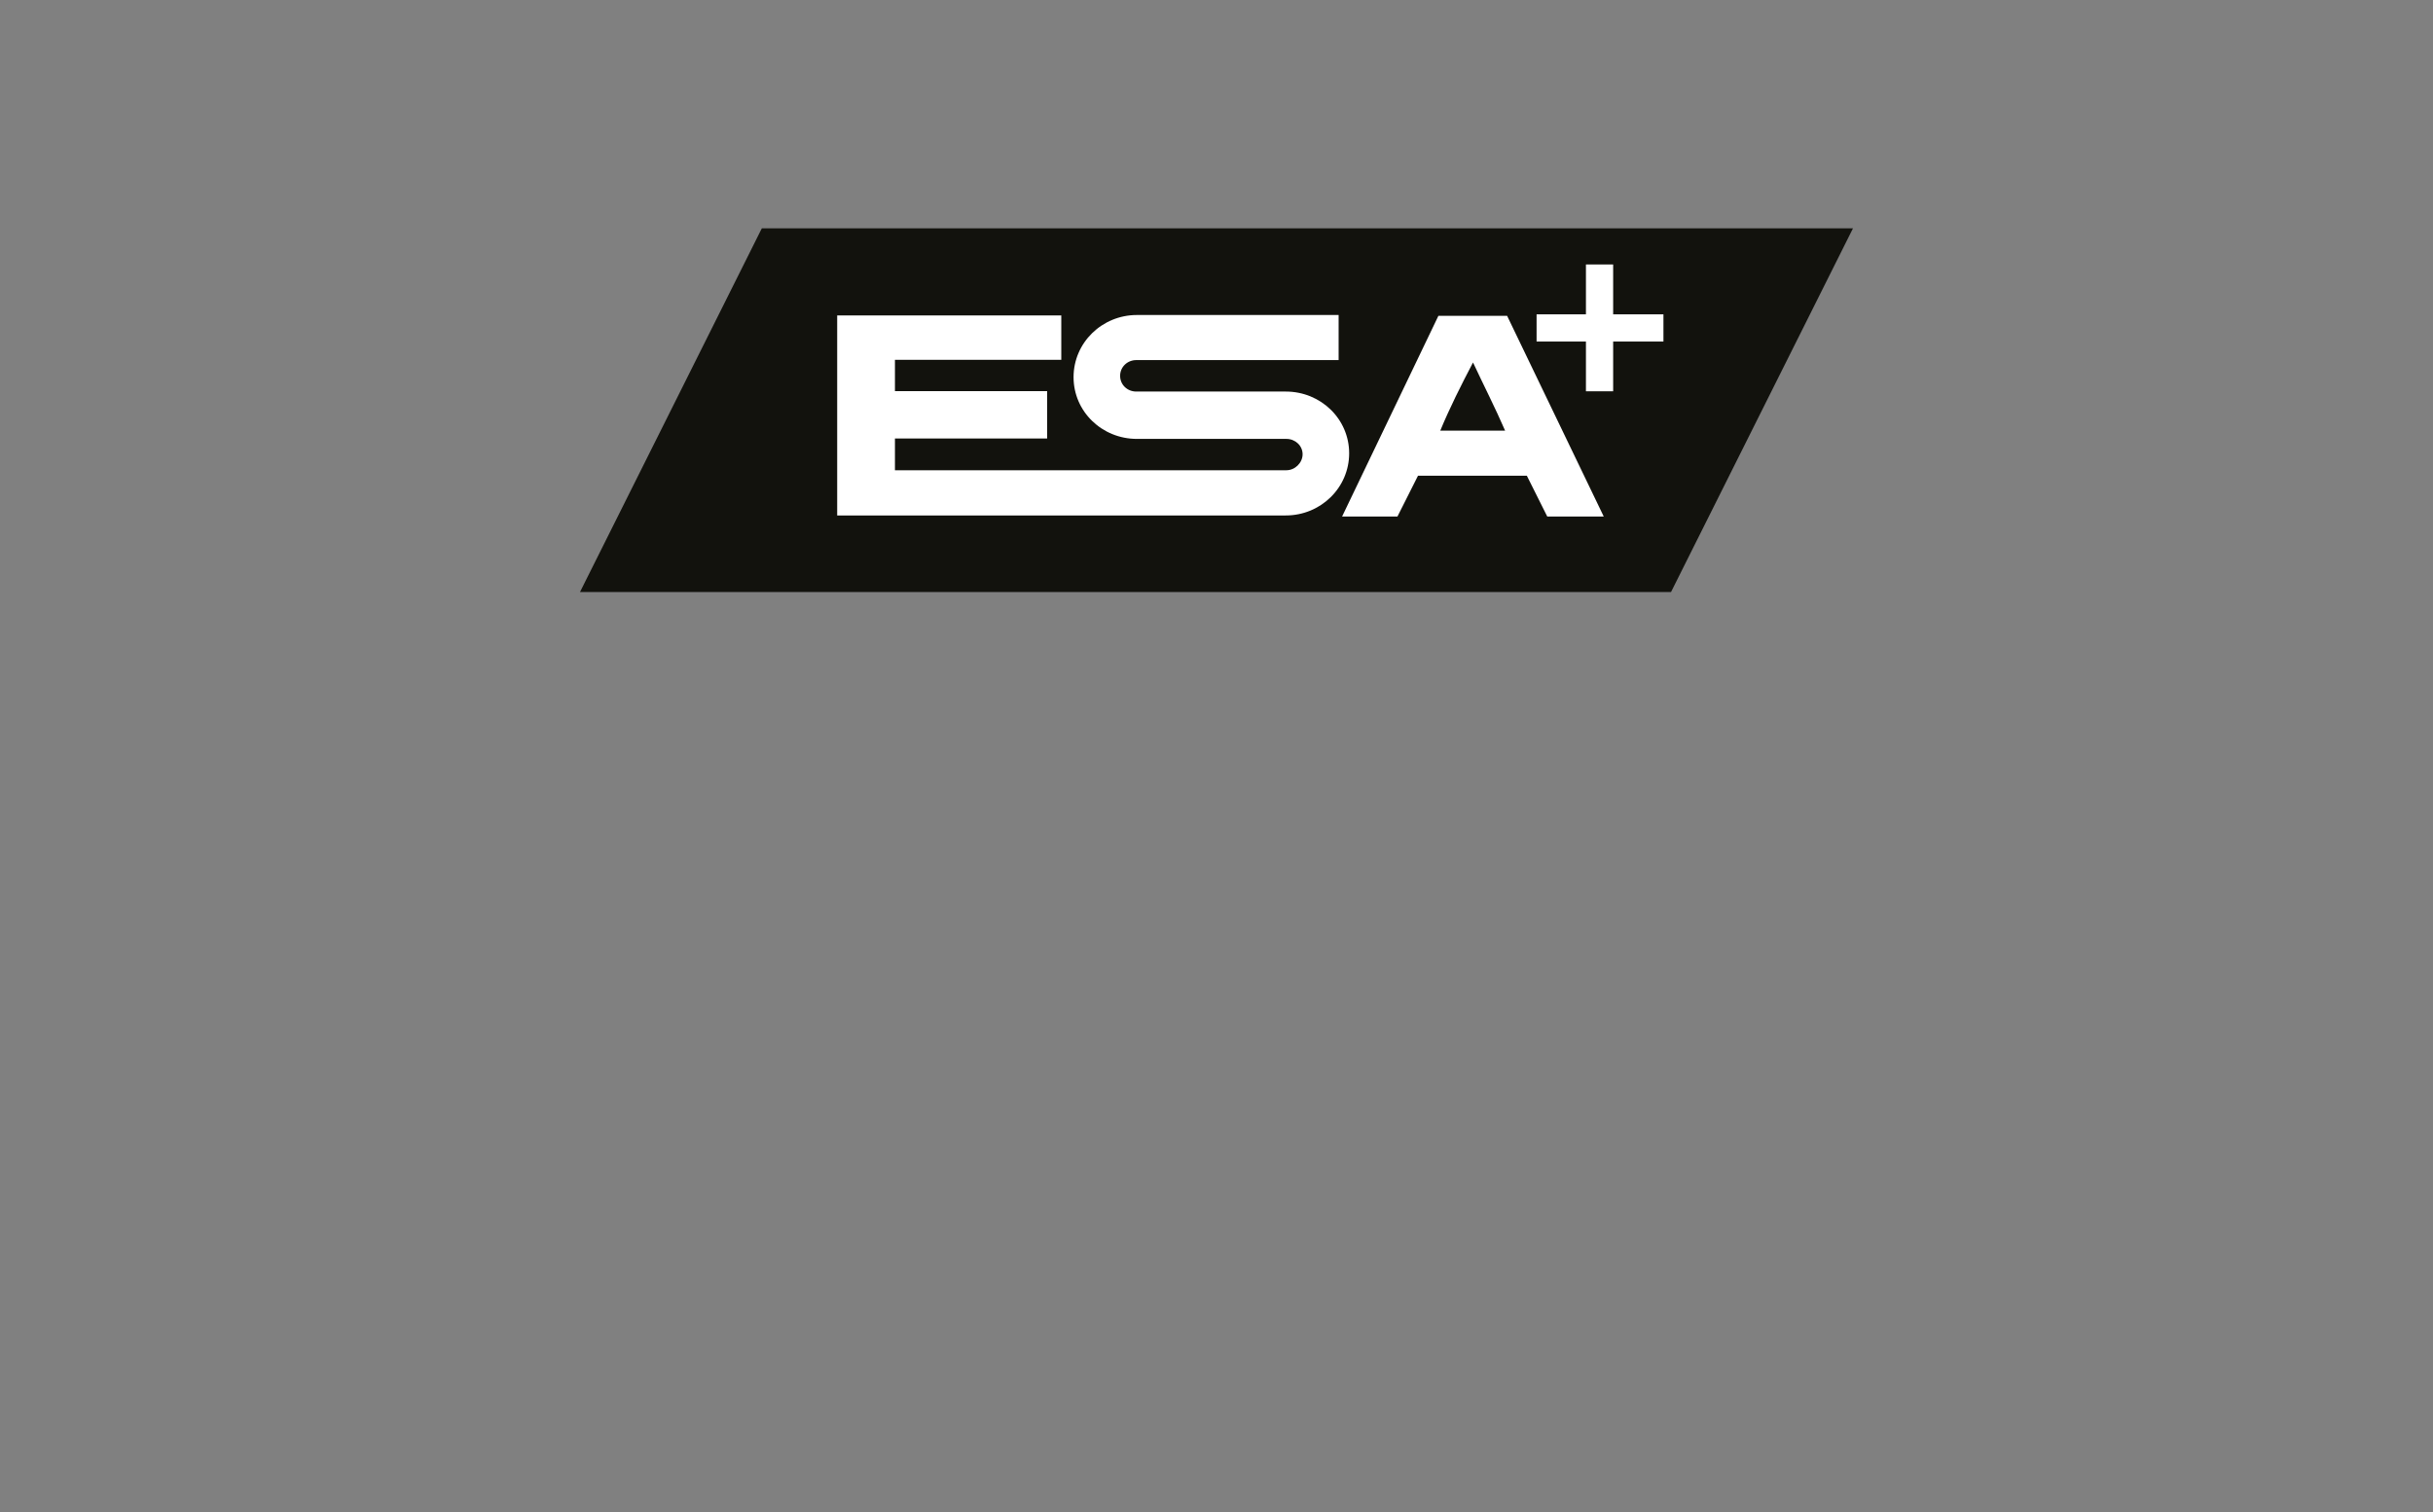
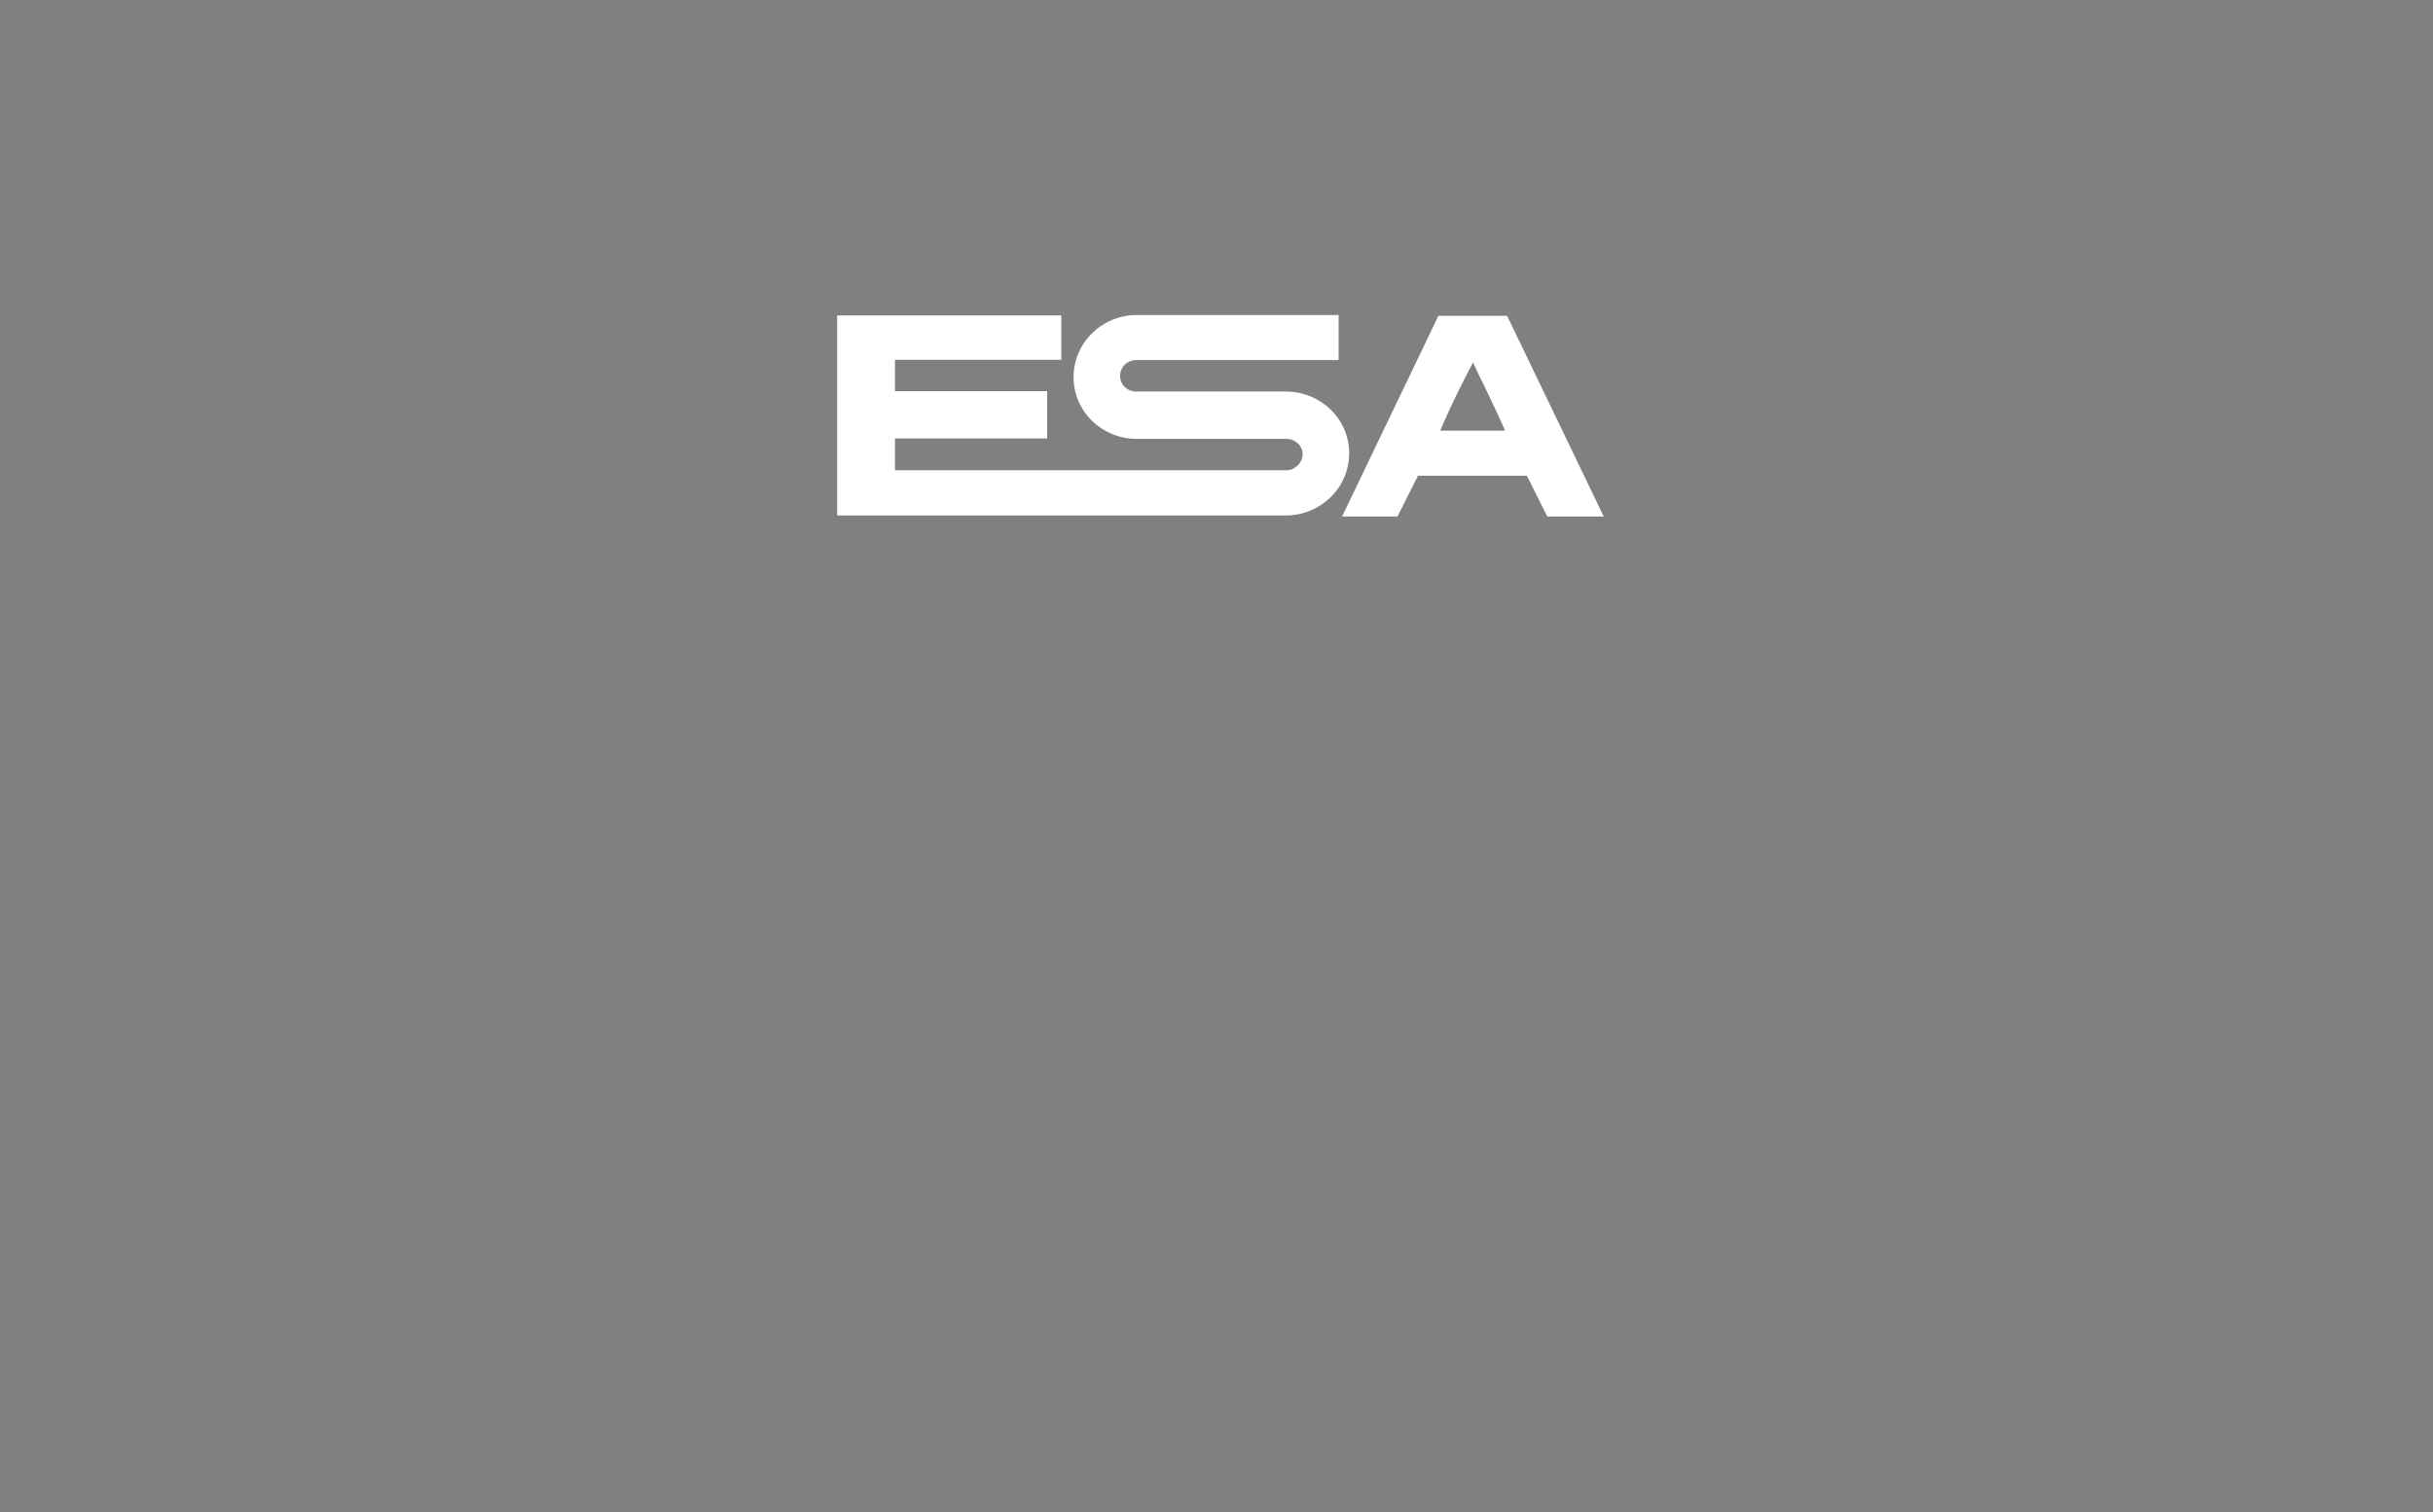
<svg xmlns="http://www.w3.org/2000/svg" id="ESA" viewBox="0 0 182.39 113.39">
  <rect x="0" y="0" width="182.39" height="113.39" fill="#808080" stroke="none" />
  <defs>
    <style>
      .cls-1 {
        fill: #12120d;
      }

      .cls-2 {
        fill: #fff;
      }
    </style>
  </defs>
-   <polygon class="cls-1" points="138.91 17.12 57.11 17.12 43.48 44.39 125.27 44.39 138.91 17.12" />
-   <polygon class="cls-2" points="124.7 23.57 120.93 23.57 120.93 19.83 118.89 19.83 118.89 23.57 115.19 23.57 115.19 25.61 118.89 25.61 118.89 29.34 120.93 29.34 120.93 25.61 124.7 25.61 124.7 23.57" />
  <path class="cls-2" d="M110.42,27.19c-.88,1.67-1.76,3.43-2.45,5.1h4.86c-.74-1.71-1.62-3.43-2.4-5.1h0ZM120.22,38.73h-4.23l-1.53-3.06h-8.16l-1.54,3.06h-4.15l7.22-15.05h5.15l7.24,15.04h0Z" />
  <path class="cls-2" d="M79.56,23.65h-16.8v15h33.63c2.62,0,4.75-2.08,4.75-4.66s-2.13-4.63-4.75-4.63h-11.21c-.67,0-1.21-.51-1.21-1.18s.55-1.18,1.21-1.18h15.17v-3.38h-15.12c-2.62,0-4.75,2.08-4.75,4.66s2.13,4.63,4.75,4.63h11.21c.66,0,1.21.51,1.21,1.15s-.57,1.2-1.21,1.2h-29.35v-2.38h11.41v-3.55h-11.41v-2.35h12.47v-3.34Z" />
</svg>